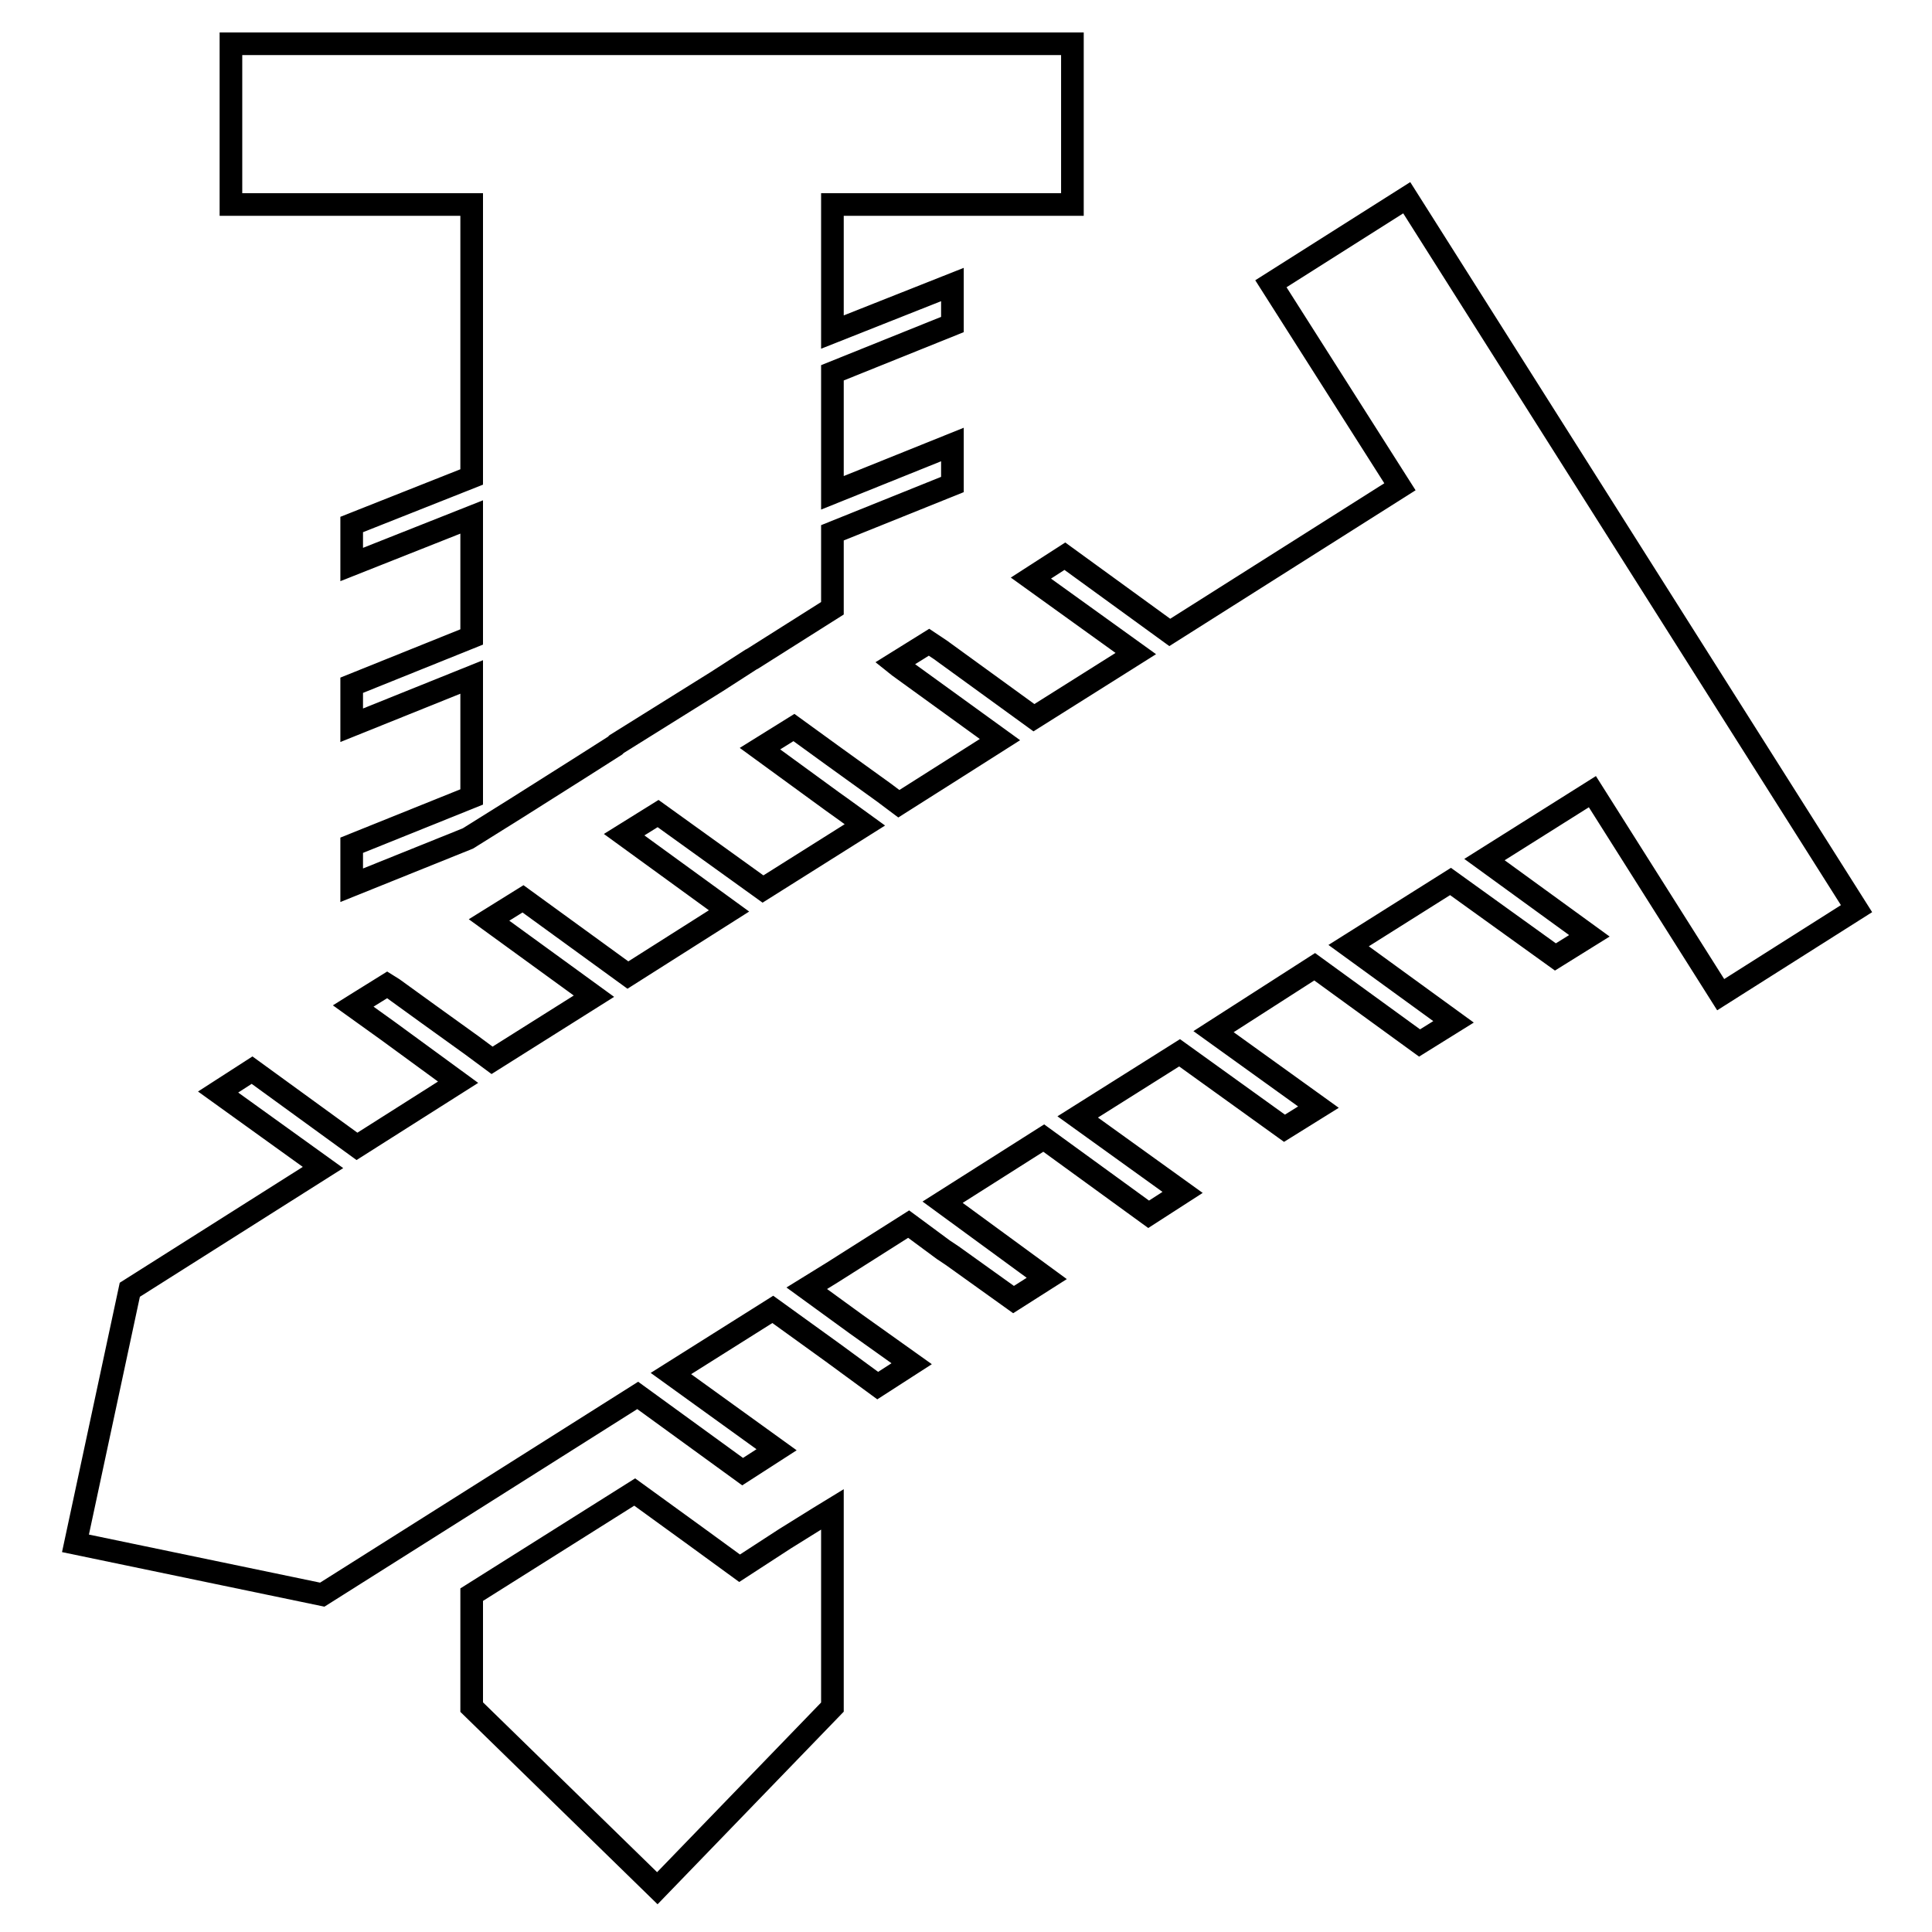
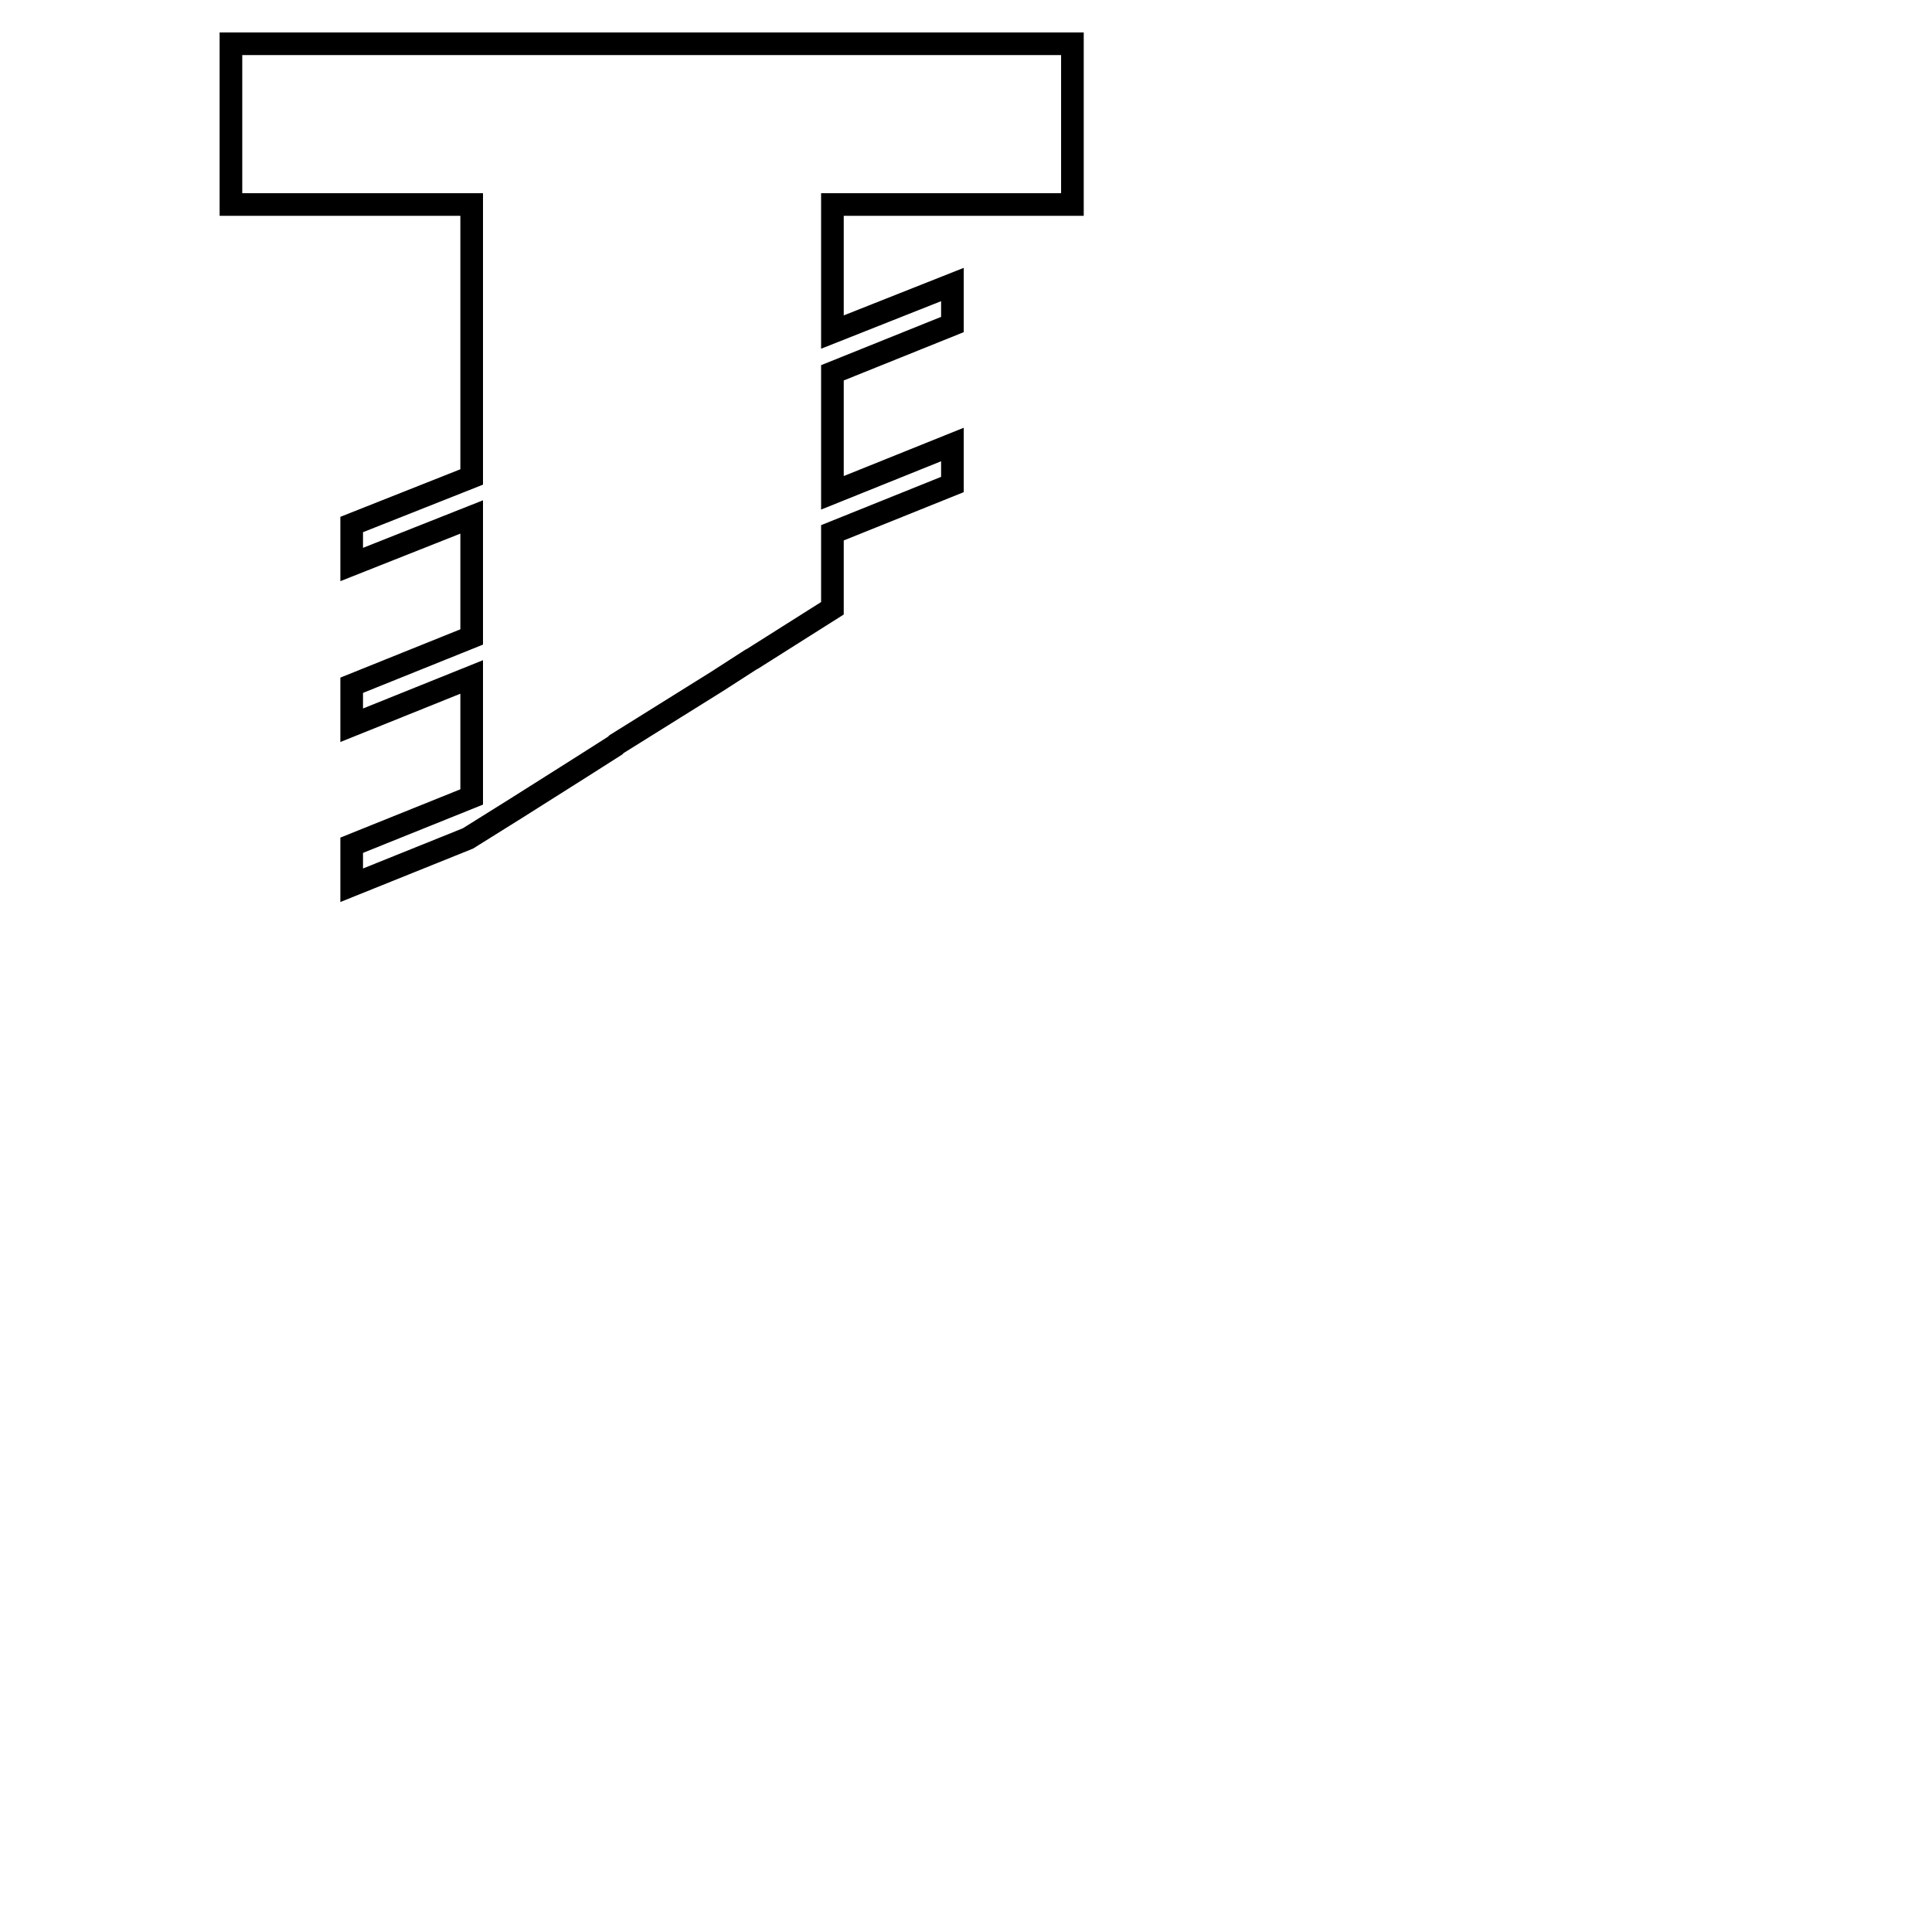
<svg xmlns="http://www.w3.org/2000/svg" version="1.1" x="0px" y="0px" viewBox="0 0 256 256" enable-background="new 0 0 256 256" xml:space="preserve">
  <g>
    <g>
      <g>
        <g id="iconos_37_">
-           <path stroke-width="3" fill-opacity="0" stroke="#000000" d="M110.3 200L108.5 201.1 104 203.9 98 207.8 92.1 203.5 84.1 197.7 62.5 211.3 62.5 226.2 87.1 250.2 110.3 226.2 z" />
          <path stroke-width="3" fill-opacity="0" stroke="#000000" d="M142.1 27.1L142.1 5.8 30.6 5.8 30.6 27.1 62.5 27.1 62.5 63.2 46.6 69.5 46.6 74.8 62.5 68.5 62.5 84.4 46.6 90.8 46.6 96.1 62.5 89.7 62.5 105.6 46.6 112 46.6 117.3 62 111.1 63.6 110.1 68.4 107.1 77.1 101.6 81.5 98.8 81.7 98.6 95 90.3 99.5 87.4 99.7 87.3 99.7 87.3 110.3 80.6 110.3 70.6 126.2 64.2 126.2 58.9 110.3 65.3 110.3 49.4 126.2 43 126.2 37.7 110.3 44 110.3 27.1 z" />
-           <path stroke-width="3" fill-opacity="0" stroke="#000000" d="M168.4 37.6L185.5 64.5 155 83.8 141.1 73.7 136.6 76.6 150.5 86.6 137 95.1 124.6 86.1 123.1 85.1 118.6 87.9 119.1 88.3 132.5 98 126.2 102 119.1 106.5 117.1 105 110.3 100.1 105.2 96.4 100.7 99.2 110.3 106.2 111.7 107.2 114.6 109.3 101.1 117.8 87.2 107.8 82.7 110.6 96.6 120.7 83.2 129.2 69.3 119.1 64.8 121.9 78.7 132 65.2 140.5 62.5 138.5 56.8 134.4 52.1 131 51.3 130.5 47.6 132.8 46.8 133.3 51.4 136.6 60.7 143.4 47.3 151.9 33.4 141.8 28.9 144.7 42.8 154.7 17.2 170.9 10 204.5 42.7 211.3 62.5 198.8 84.5 184.9 98.4 195 102.9 192.1 88.9 182 102.4 173.5 110.3 179.2 116.3 183.6 120.8 180.7 113.5 175.5 106.9 170.7 110.3 168.6 120.4 162.2 125 165.6 126.2 166.4 134.3 172.2 138.7 169.4 124.9 159.3 138.3 150.8 152.2 160.9 156.7 158 142.8 148 156.3 139.5 170.2 149.5 174.7 146.7 160.8 136.7 174.2 128.1 188.1 138.2 192.6 135.4 178.7 125.3 192.2 116.8 206.1 126.8 210.6 124 196.7 113.9 211 104.9 228 131.8 246 120.4 186.4 26.2 z" />
        </g>
      </g>
      <g />
      <g />
      <g />
      <g />
      <g />
      <g />
      <g />
      <g />
      <g />
      <g />
      <g />
      <g />
      <g />
      <g />
      <g />
    </g>
  </g>
</svg>